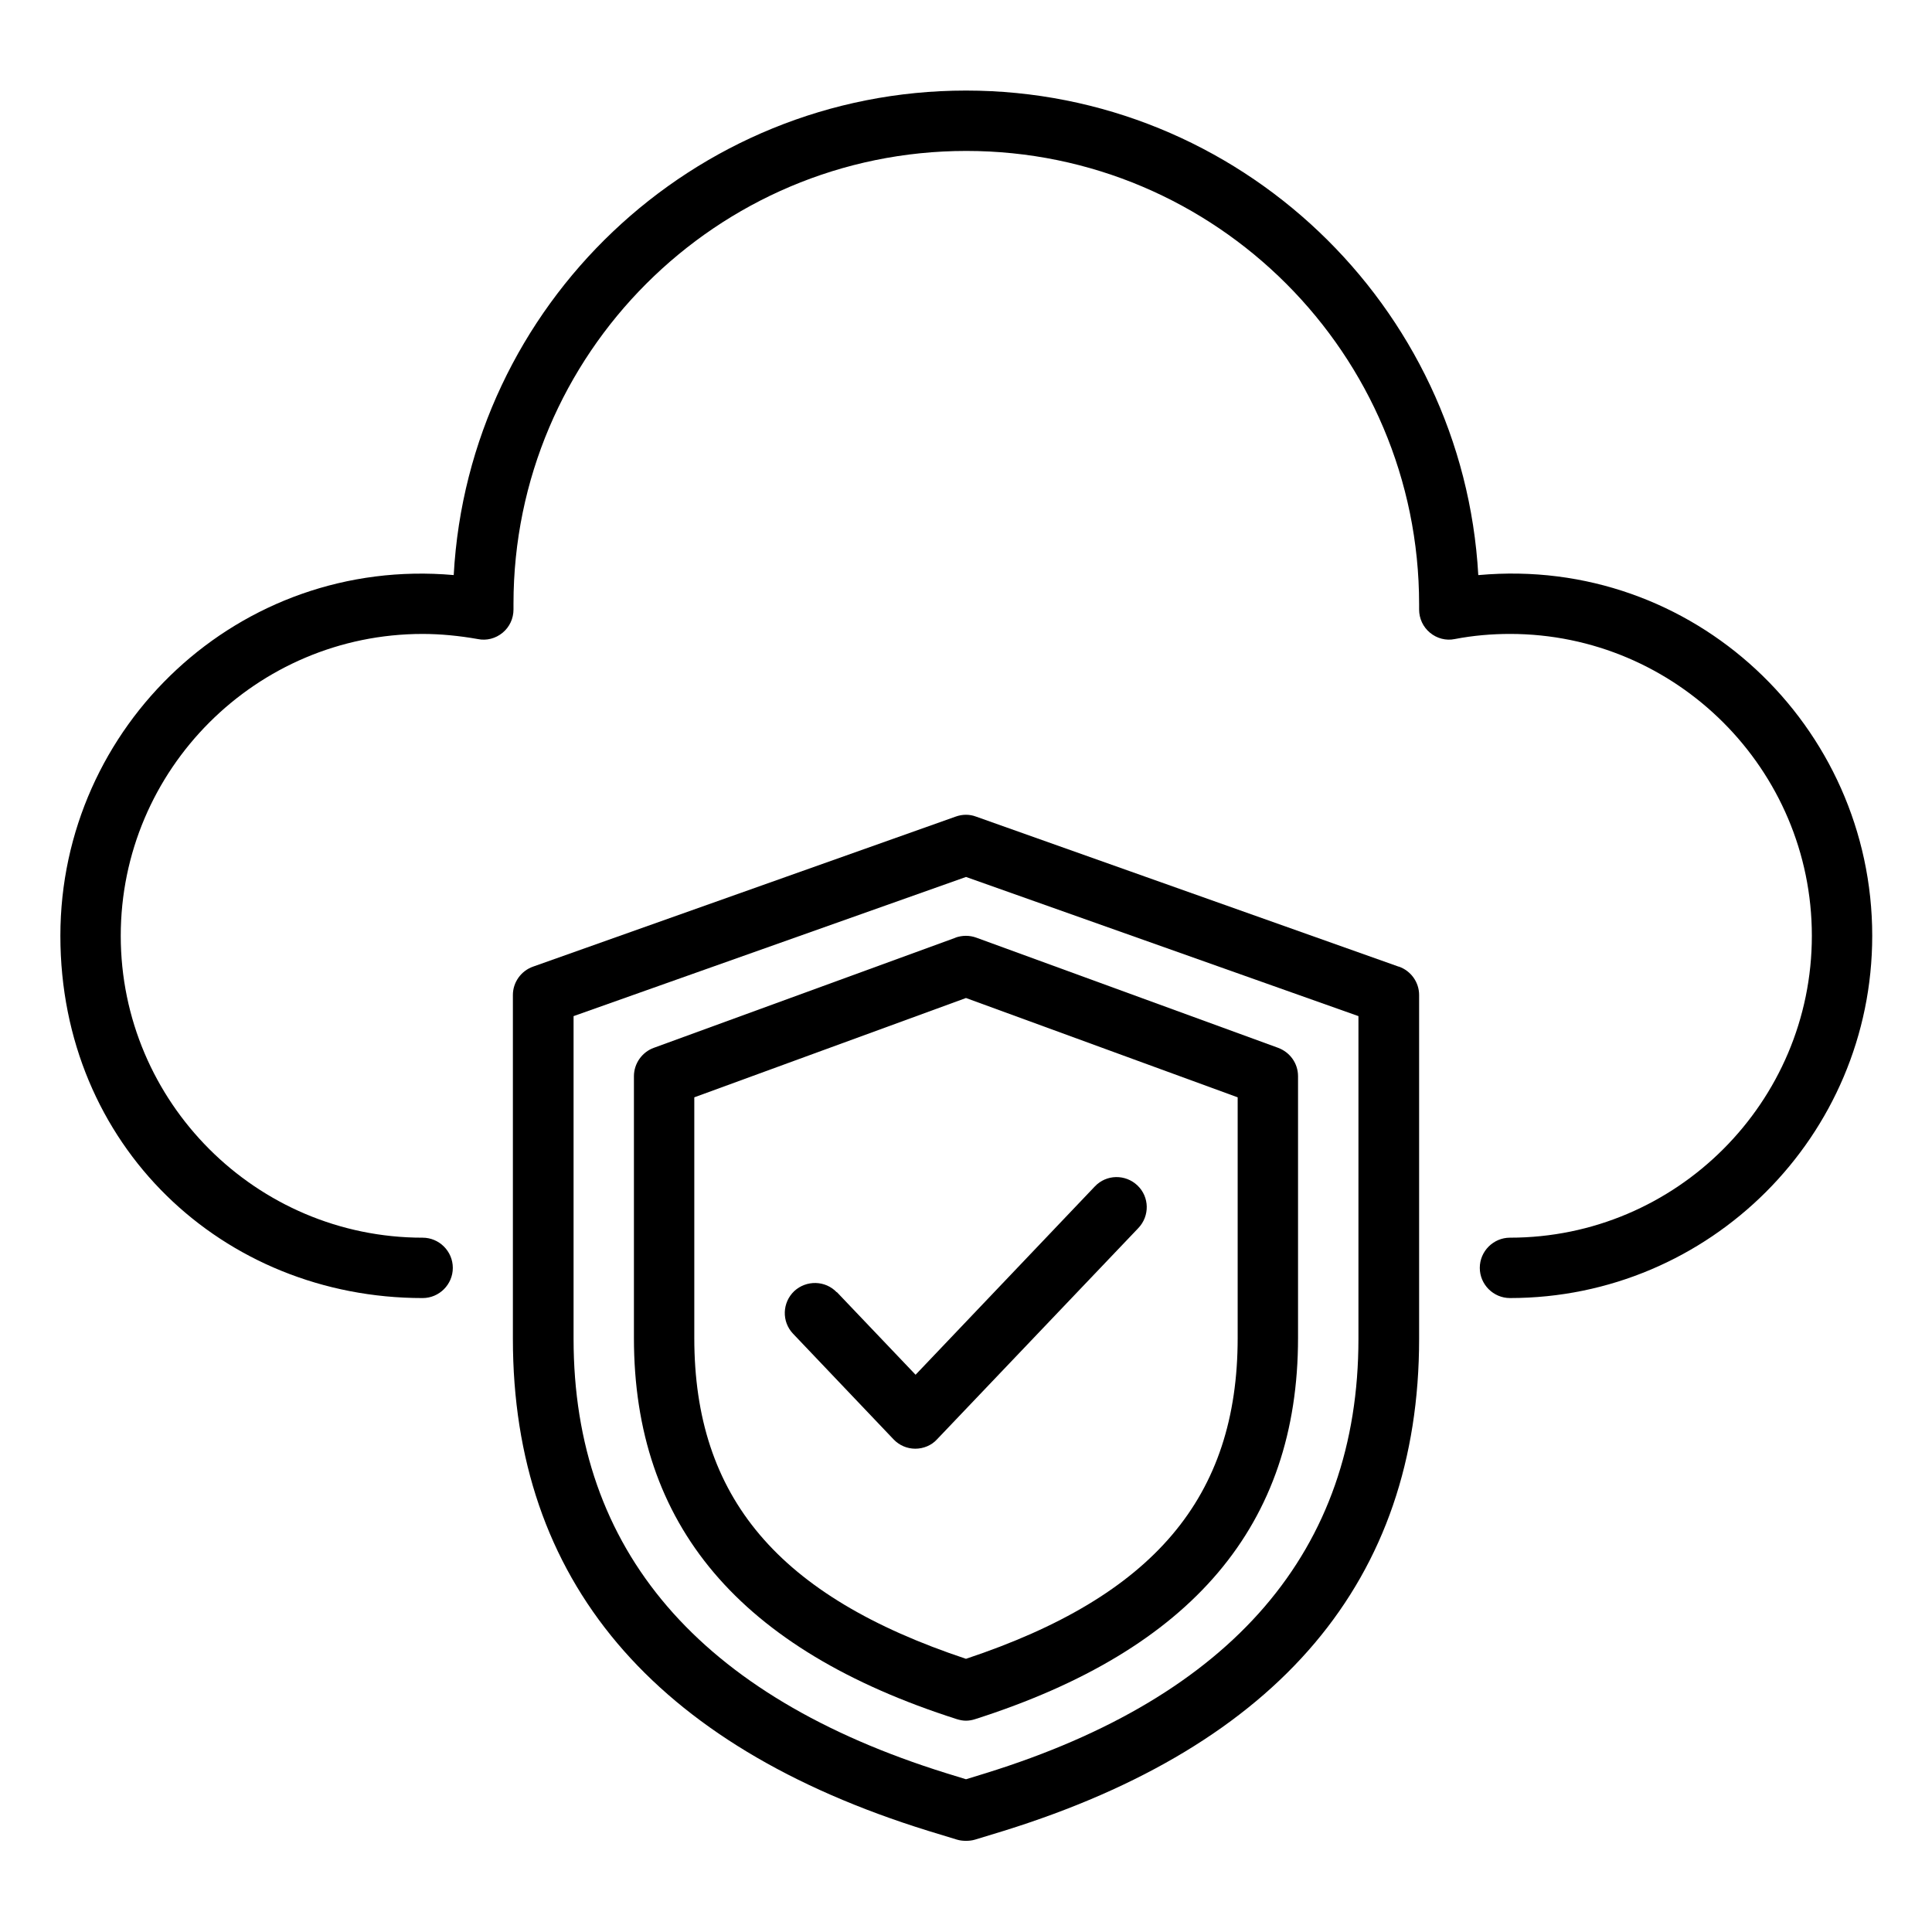
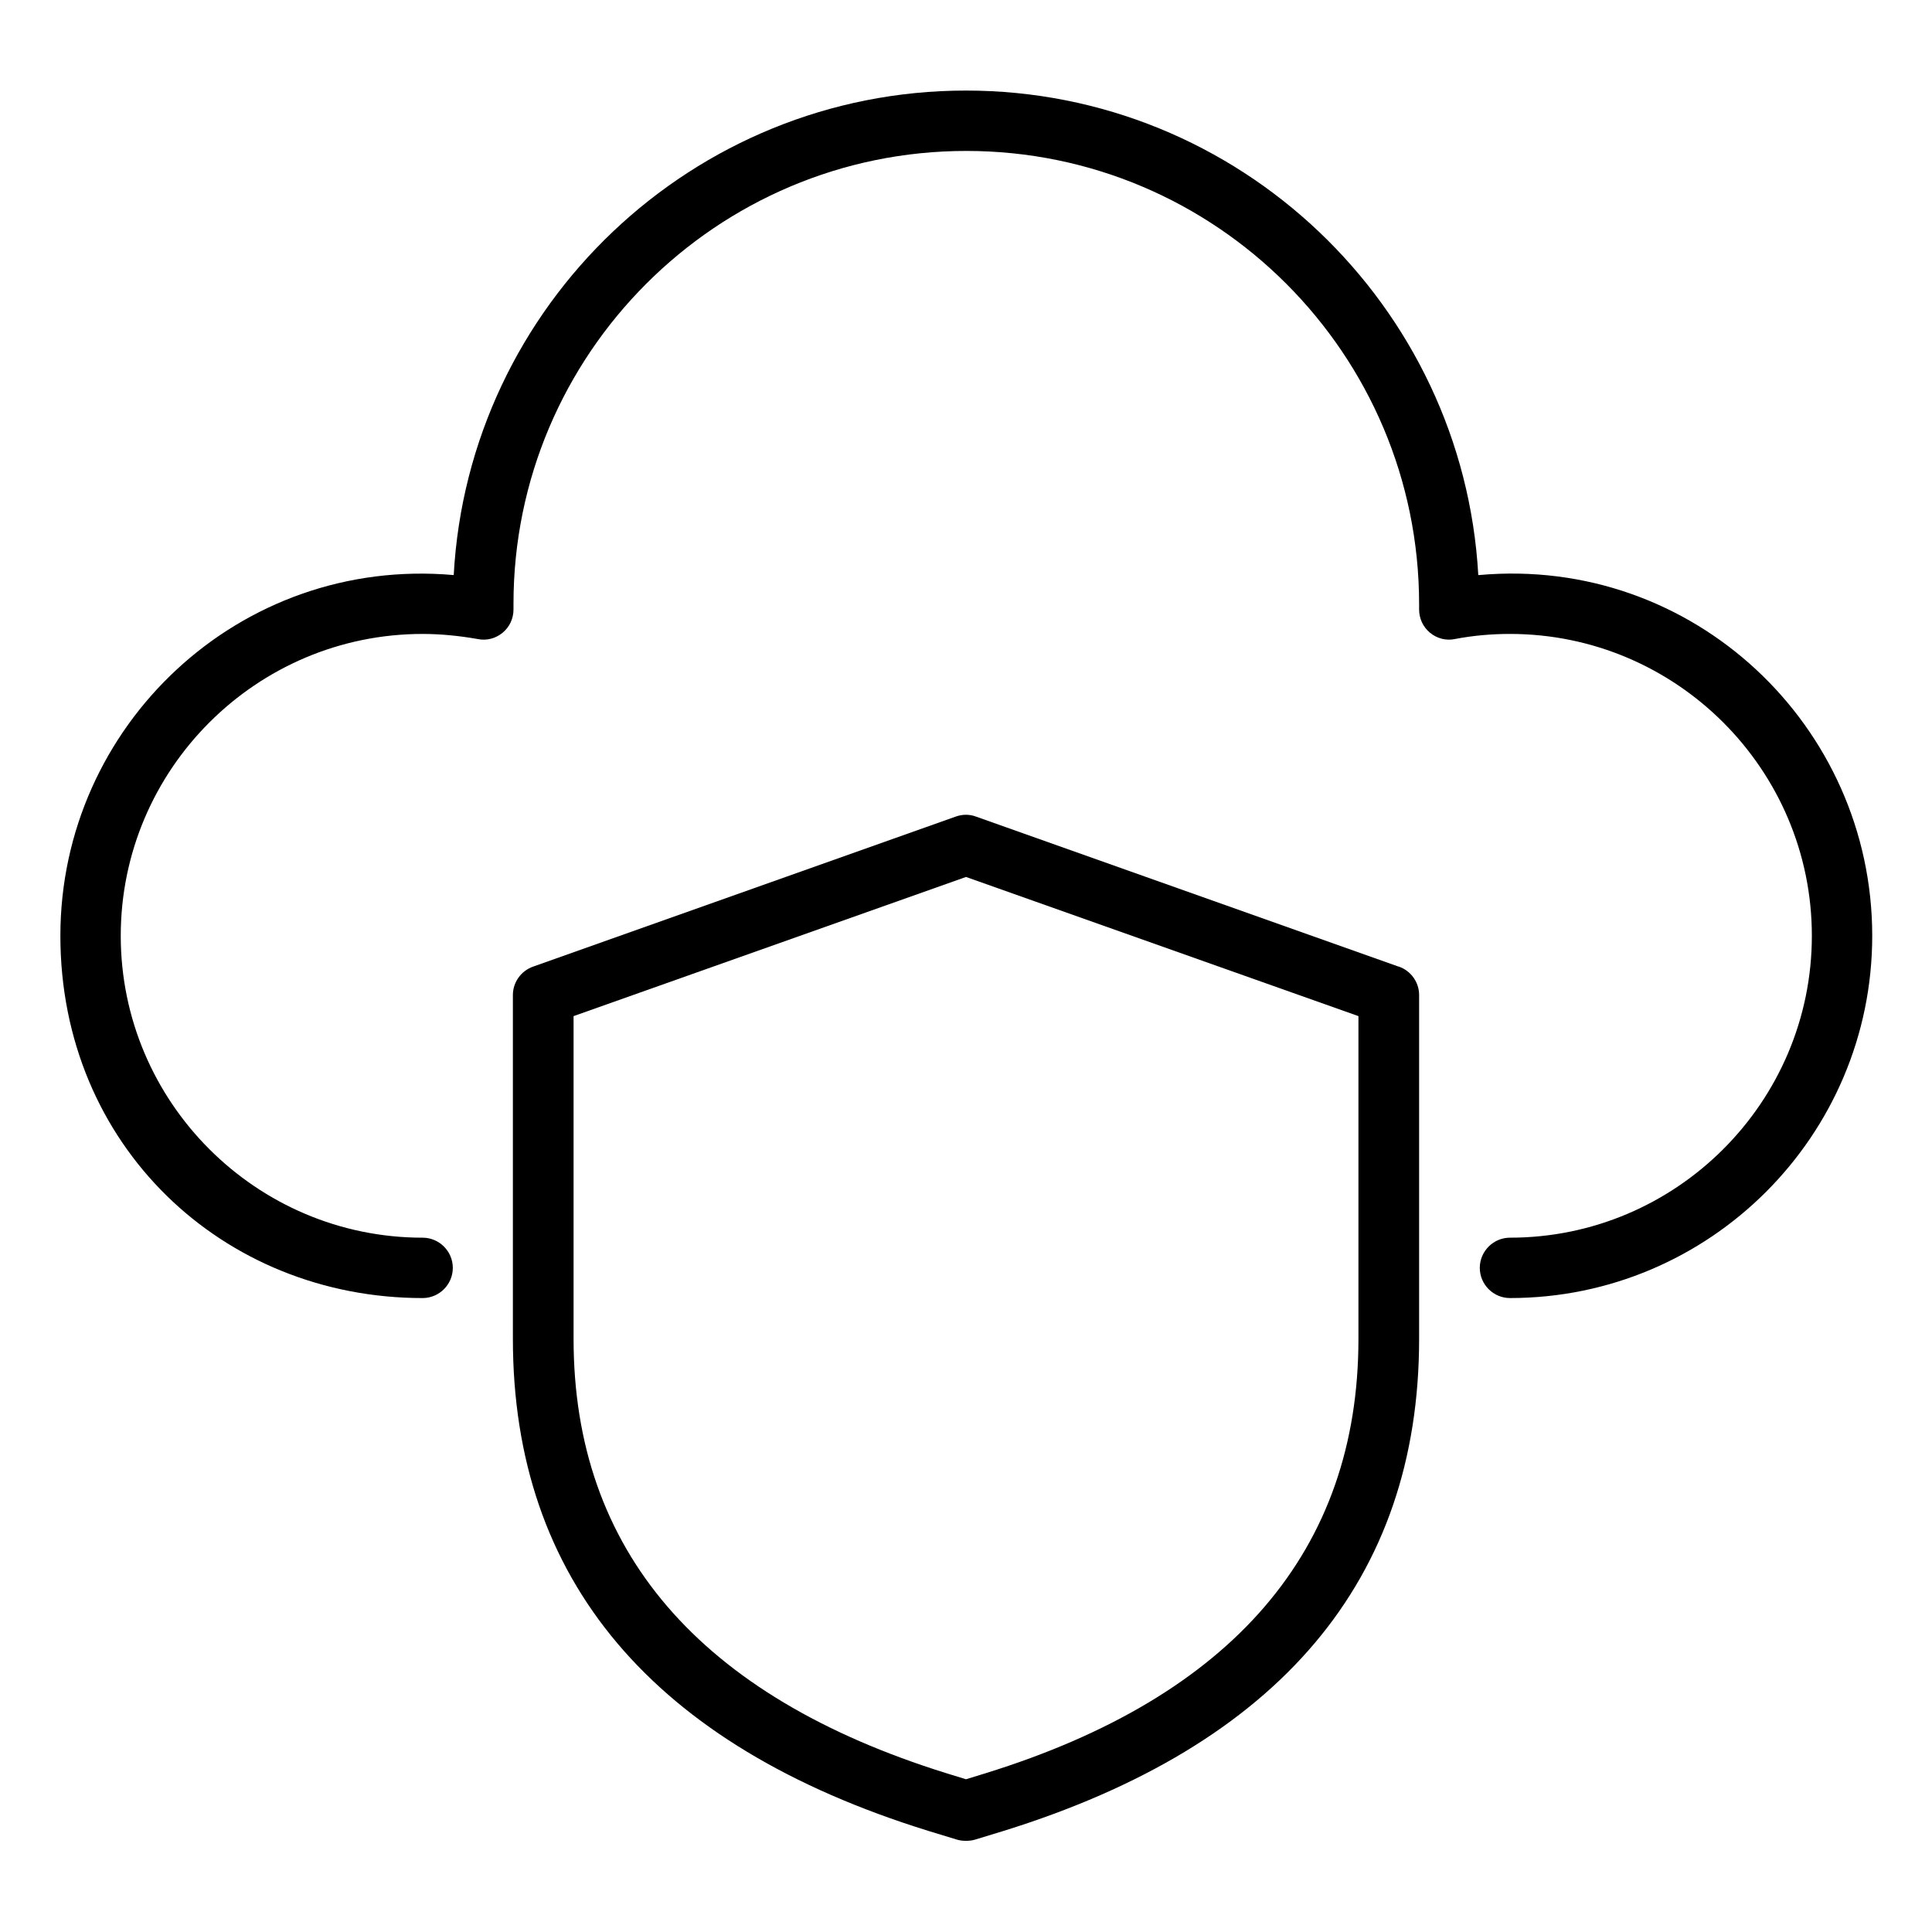
<svg xmlns="http://www.w3.org/2000/svg" width="1200pt" height="1200pt" version="1.1" viewBox="0 0 1200 1200">
  <path d="m918.19 357.19c-9.375-167.44-148.5-300.94-318.19-300.94s-309 133.31-318.19 300.94c-133.31-11.812-244.31 93.75-244.31 224.06s100.88 225 225 225c10.312 0 18.75-8.438 18.75-18.75s-8.438-18.75-18.75-18.75c-103.31 0-187.5-84.188-187.5-187.5s84.188-187.5 187.5-187.5c11.062 0 22.688 1.125 34.312 3.188 5.438 1.125 11.062-0.375 15.375-3.938s6.75-8.812 6.75-14.438v-3.562c0-155.06 126.19-281.25 281.25-281.25s281.25 126.19 281.25 281.62v3.188c0 5.625 2.438 10.875 6.75 14.438s9.938 5.062 15.375 3.938c11.625-2.25 23.25-3.188 34.312-3.188 103.31 0 187.5 84.188 187.5 187.5s-84.188 187.5-187.5 187.5c-10.312 0-18.75 8.438-18.75 18.75s8.438 18.75 18.75 18.75c124.12 0 225-100.88 225-225 0-130.31-111-236.06-244.31-224.06z" />
  <path d="m868.69 600.38-262.5-93.188c-3.938-1.5-8.438-1.5-12.562 0l-262.5 93.188c-7.5 2.625-12.562 9.75-12.562 17.625v213.56c0 149.62 86.812 252.56 258 305.62l17.812 5.438c1.875 0.562 3.75 0.75 5.625 0.75s3.75-0.188 5.625-0.75l17.812-5.438c171.19-53.25 258-156 258-305.62v-213.56c0-7.875-5.062-15-12.562-17.625zm-24.938 231.19c0 131.25-78 222.19-231.56 269.81l-12.188 3.75-12.188-3.75c-153.56-47.812-231.56-138.56-231.56-269.81v-200.44l243.75-86.438 243.75 86.438z" />
-   <path d="m593.62 582.38-187.5 68.438c-7.312 2.625-12.375 9.75-12.375 17.625v162.56c0 116.25 65.625 193.69 200.62 236.81 1.875 0.562 3.75 0.938 5.625 0.938s3.938-0.375 5.625-0.938c135-43.125 200.62-120.75 200.62-236.81v-162.56c0-7.875-4.875-14.812-12.375-17.625l-187.5-68.438c-4.125-1.5-8.625-1.5-12.938 0zm175.12 99.188v149.44c0 99-52.125 160.5-168.75 199.31-116.62-38.812-168.75-100.31-168.75-199.31v-149.44l168.75-61.688z" />
-   <path d="m519.75 802.69c-7.125-7.5-18.938-7.688-26.438-0.75-7.5 7.125-7.875 18.938-0.75 26.438l62.438 65.625c3.562 3.75 8.438 5.812 13.5 5.812s10.125-2.062 13.5-5.812l125.06-131.25c7.125-7.5 6.938-19.312-0.562-26.438s-19.312-6.938-26.438 0.562l-111.38 117-48.938-51.375z" />
</svg>